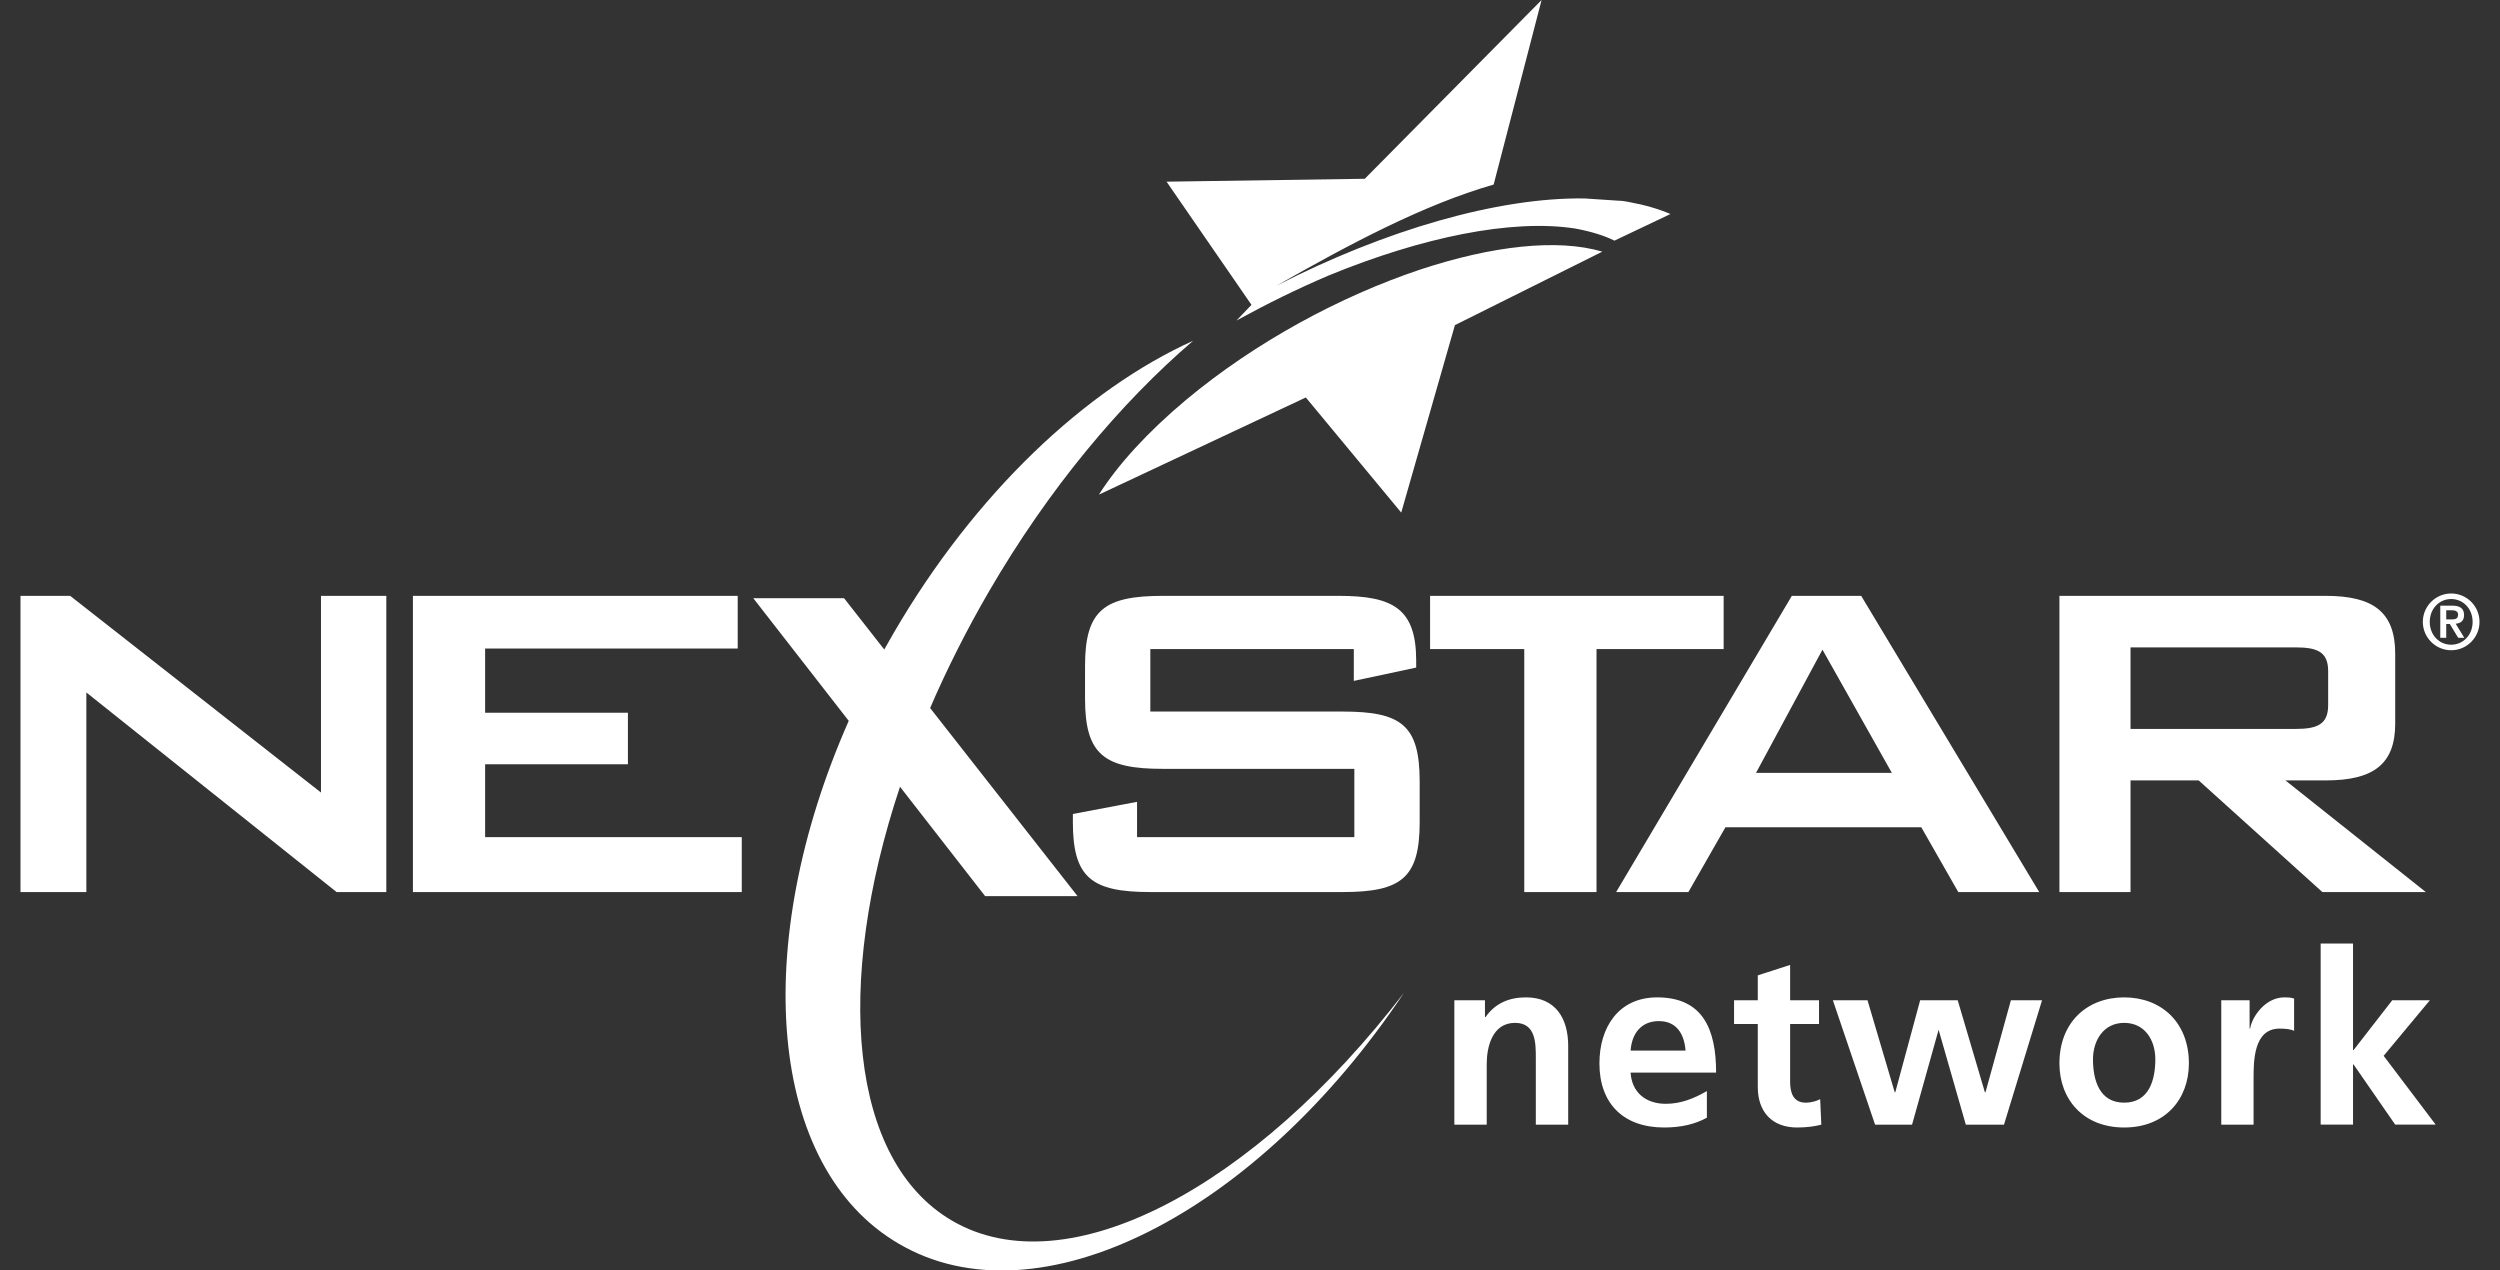
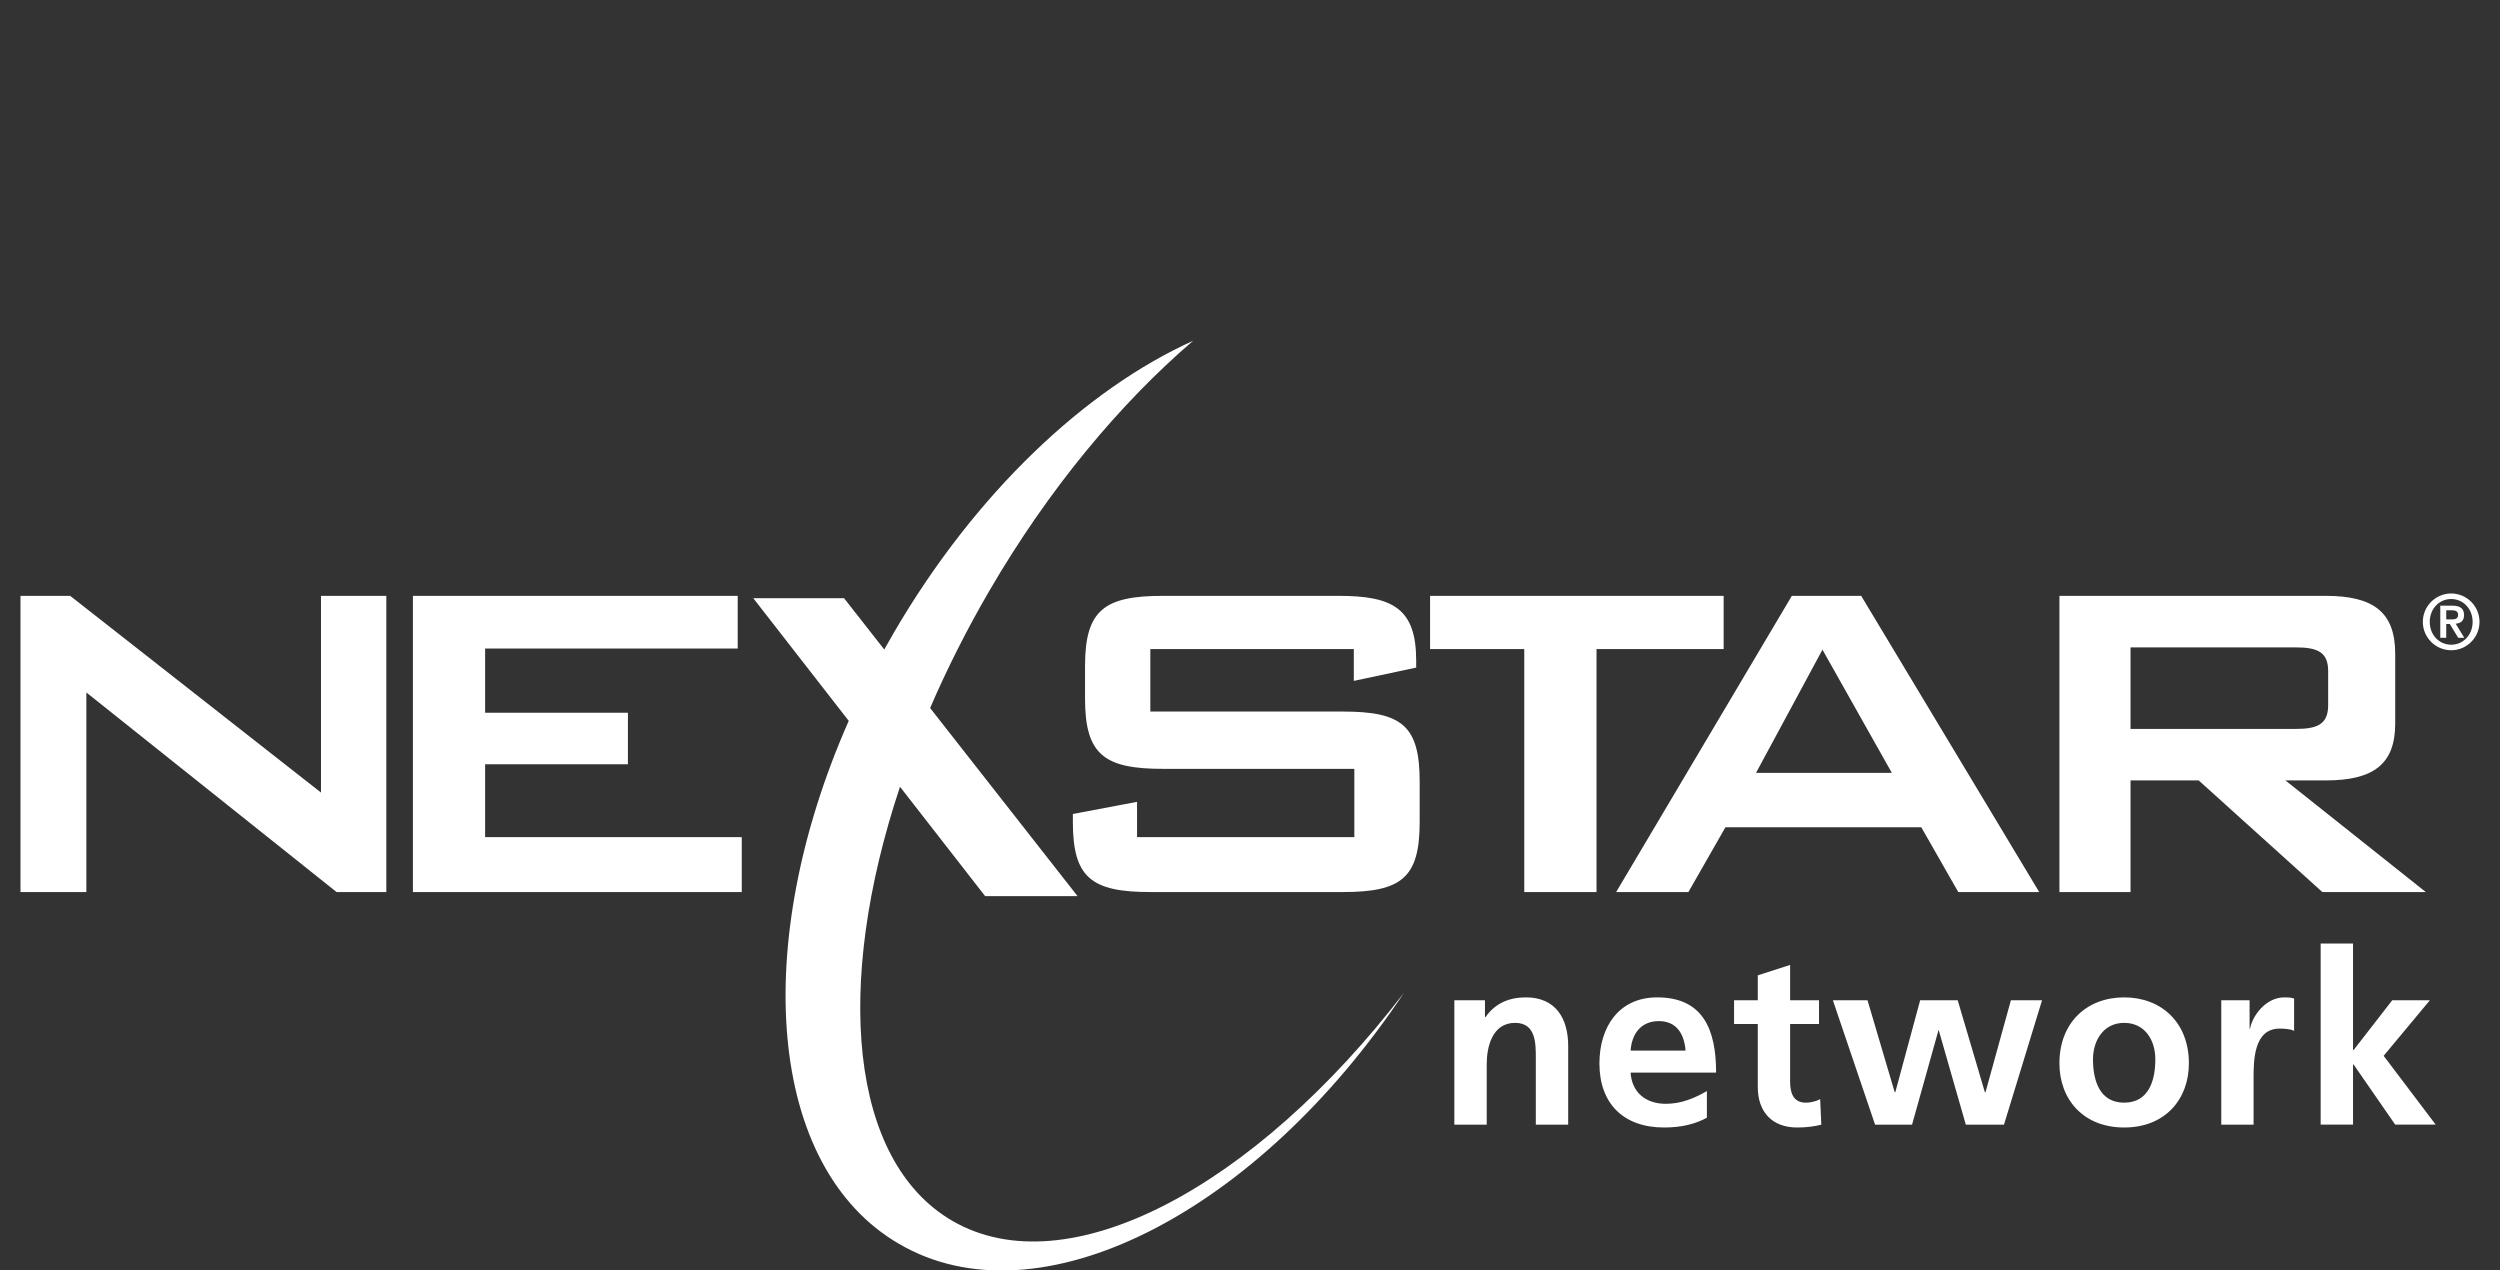
<svg xmlns="http://www.w3.org/2000/svg" width="61" height="31" viewBox="0 0 61 31" fill="none">
  <rect x="0" y="0" width="61" height="31" fill="#333333" stroke="none" />
  <path fill-rule="evenodd" clip-rule="evenodd" d="M20.709 17.589L18.38 14.596H20.595L21.576 15.848C21.651 15.712 21.728 15.577 21.807 15.442C23.796 12.027 26.489 9.5 29.112 8.315C27.335 9.838 25.587 11.927 24.134 14.426C23.583 15.374 23.103 16.33 22.695 17.276L26.292 21.865H24.037L21.96 19.197C20.348 24.034 20.726 28.322 23.231 29.785C26.037 31.422 30.607 28.98 34.258 24.223C30.663 29.616 25.333 32.34 21.934 30.349C18.719 28.478 18.301 23.046 20.709 17.589ZM7.832 14.539H9.426V21.766H8.213L2.107 16.896V21.766H0.5V14.539H1.713L7.832 19.338V14.539ZM10.075 14.539H18V15.824H11.837V17.391H15.321V18.648H11.837V20.426H18.099V21.766H10.075V14.539ZM28.068 15.838V17.362H32.764C34.202 17.362 34.64 17.701 34.64 19.071V20.059C34.64 21.414 34.202 21.766 32.764 21.766H28.068C26.63 21.766 26.178 21.414 26.178 20.059V19.861L27.744 19.565V20.426H33.046V18.76H28.378C26.954 18.76 26.475 18.422 26.475 17.052V16.246C26.475 14.877 26.954 14.539 28.378 14.539H32.666C33.991 14.539 34.555 14.85 34.555 16.12V16.289L33.033 16.614V15.838H28.068ZM38.955 21.766H37.192V15.838H34.894V14.539H42.057V15.838H38.955V21.766ZM39.434 21.766L43.721 14.539H45.413L49.757 21.766H47.782L46.88 20.186H42.1L41.197 21.766H39.434ZM42.847 18.858H46.161L44.468 15.852L42.847 18.858ZM50.25 21.766V14.539H56.751C57.908 14.539 58.443 14.934 58.443 15.95V17.658C58.443 18.648 57.908 19.042 56.751 19.042H55.764L59.19 21.766H56.666L53.648 19.042H51.985V21.766H50.25ZM56.003 15.796H51.985V17.786H56.003C56.525 17.786 56.807 17.687 56.807 17.207V16.373C56.807 15.894 56.525 15.796 56.003 15.796ZM35.486 24.406H36.233V24.816H36.247C36.486 24.476 36.826 24.336 37.234 24.336C37.953 24.336 38.264 24.844 38.264 25.522V27.442H37.474V25.819C37.474 25.451 37.474 24.958 36.967 24.958C36.402 24.958 36.276 25.563 36.276 25.96V27.442H35.486V24.406ZM41.648 26.622V27.272C41.366 27.427 41.028 27.511 40.605 27.511C39.617 27.511 39.026 26.933 39.026 25.946C39.026 25.07 39.49 24.336 40.435 24.336C41.55 24.336 41.873 25.113 41.873 26.171H39.787C39.815 26.651 40.152 26.933 40.647 26.933C41.028 26.933 41.352 26.792 41.648 26.622ZM39.787 25.634H41.127C41.098 25.239 40.915 24.915 40.477 24.915C40.04 24.915 39.815 25.225 39.787 25.634ZM42.89 24.985H42.311V24.406H42.89V23.799L43.679 23.544V24.406H44.384V24.985H43.679V26.397C43.679 26.651 43.749 26.905 44.059 26.905C44.2 26.905 44.328 26.863 44.412 26.82L44.44 27.442C44.271 27.484 44.087 27.511 43.848 27.511C43.242 27.511 42.89 27.132 42.89 26.524V24.985ZM44.722 24.406H45.567L46.231 26.651H46.245L46.852 24.406H47.768L48.431 26.651H48.446L49.066 24.406H49.826L48.897 27.442H47.966L47.302 25.126L46.654 27.442H45.752L44.722 24.406ZM50.25 25.946C50.25 24.942 50.926 24.336 51.83 24.336C52.731 24.336 53.409 24.942 53.409 25.946C53.409 26.82 52.831 27.511 51.83 27.511C50.829 27.511 50.25 26.82 50.25 25.946ZM51.069 25.846C51.069 26.353 51.223 26.905 51.83 26.905C52.436 26.905 52.59 26.353 52.59 25.846C52.59 25.381 52.337 24.958 51.83 24.958C51.321 24.958 51.069 25.394 51.069 25.846ZM54.199 24.406H54.89V25.098H54.903C54.945 24.816 55.27 24.336 55.736 24.336C55.806 24.336 55.891 24.336 55.976 24.364V25.154C55.905 25.112 55.764 25.098 55.622 25.098C54.987 25.098 54.987 25.888 54.987 26.326V27.442H54.199V24.406ZM59.688 14.89V15.114H59.816C59.903 15.114 59.977 15.102 59.977 14.997C59.977 14.905 59.893 14.89 59.819 14.89H59.688ZM59.543 15.563V14.778H59.834C60.021 14.778 60.123 14.843 60.123 15.008C60.123 15.143 60.047 15.208 59.919 15.219L60.129 15.563H59.98L59.776 15.226H59.688V15.563H59.543ZM59.809 15.731C60.098 15.731 60.332 15.497 60.332 15.174C60.332 14.85 60.098 14.616 59.809 14.616C59.52 14.616 59.286 14.85 59.286 15.174C59.286 15.497 59.52 15.731 59.809 15.731ZM59.809 15.866C59.428 15.866 59.117 15.555 59.117 15.174C59.117 14.792 59.428 14.481 59.809 14.481C60.19 14.481 60.5 14.792 60.5 15.174C60.5 15.555 60.19 15.866 59.809 15.866ZM56.624 23.023H57.414V25.621H57.428L58.371 24.406H59.289L58.161 25.762L59.431 27.441H58.443L57.428 25.974H57.414V27.441H56.624V23.023Z" fill="white" />
-   <path fill-rule="evenodd" clip-rule="evenodd" d="M30.17 7.821L30.536 7.438L28.464 4.433L33.301 4.362L37.615 0L36.445 4.503C34.724 4.997 32.906 5.97 31.143 6.973C33.78 5.618 36.543 4.813 38.66 4.842L39.505 4.898C39.576 4.898 39.66 4.912 39.73 4.926C40.124 4.997 40.464 5.096 40.759 5.222L39.392 5.872C39.138 5.745 38.814 5.646 38.434 5.576C36.883 5.336 34.696 5.788 32.426 6.719C31.664 7.043 30.917 7.411 30.17 7.821ZM34.654 6.577C36.403 5.999 37.996 5.816 39.097 6.14L35.5 7.933L34.19 12.507L31.862 9.698L26.813 12.069C27.28 11.335 27.998 10.545 28.943 9.754C30.635 8.343 32.708 7.227 34.654 6.577Z" fill="white" />
</svg>